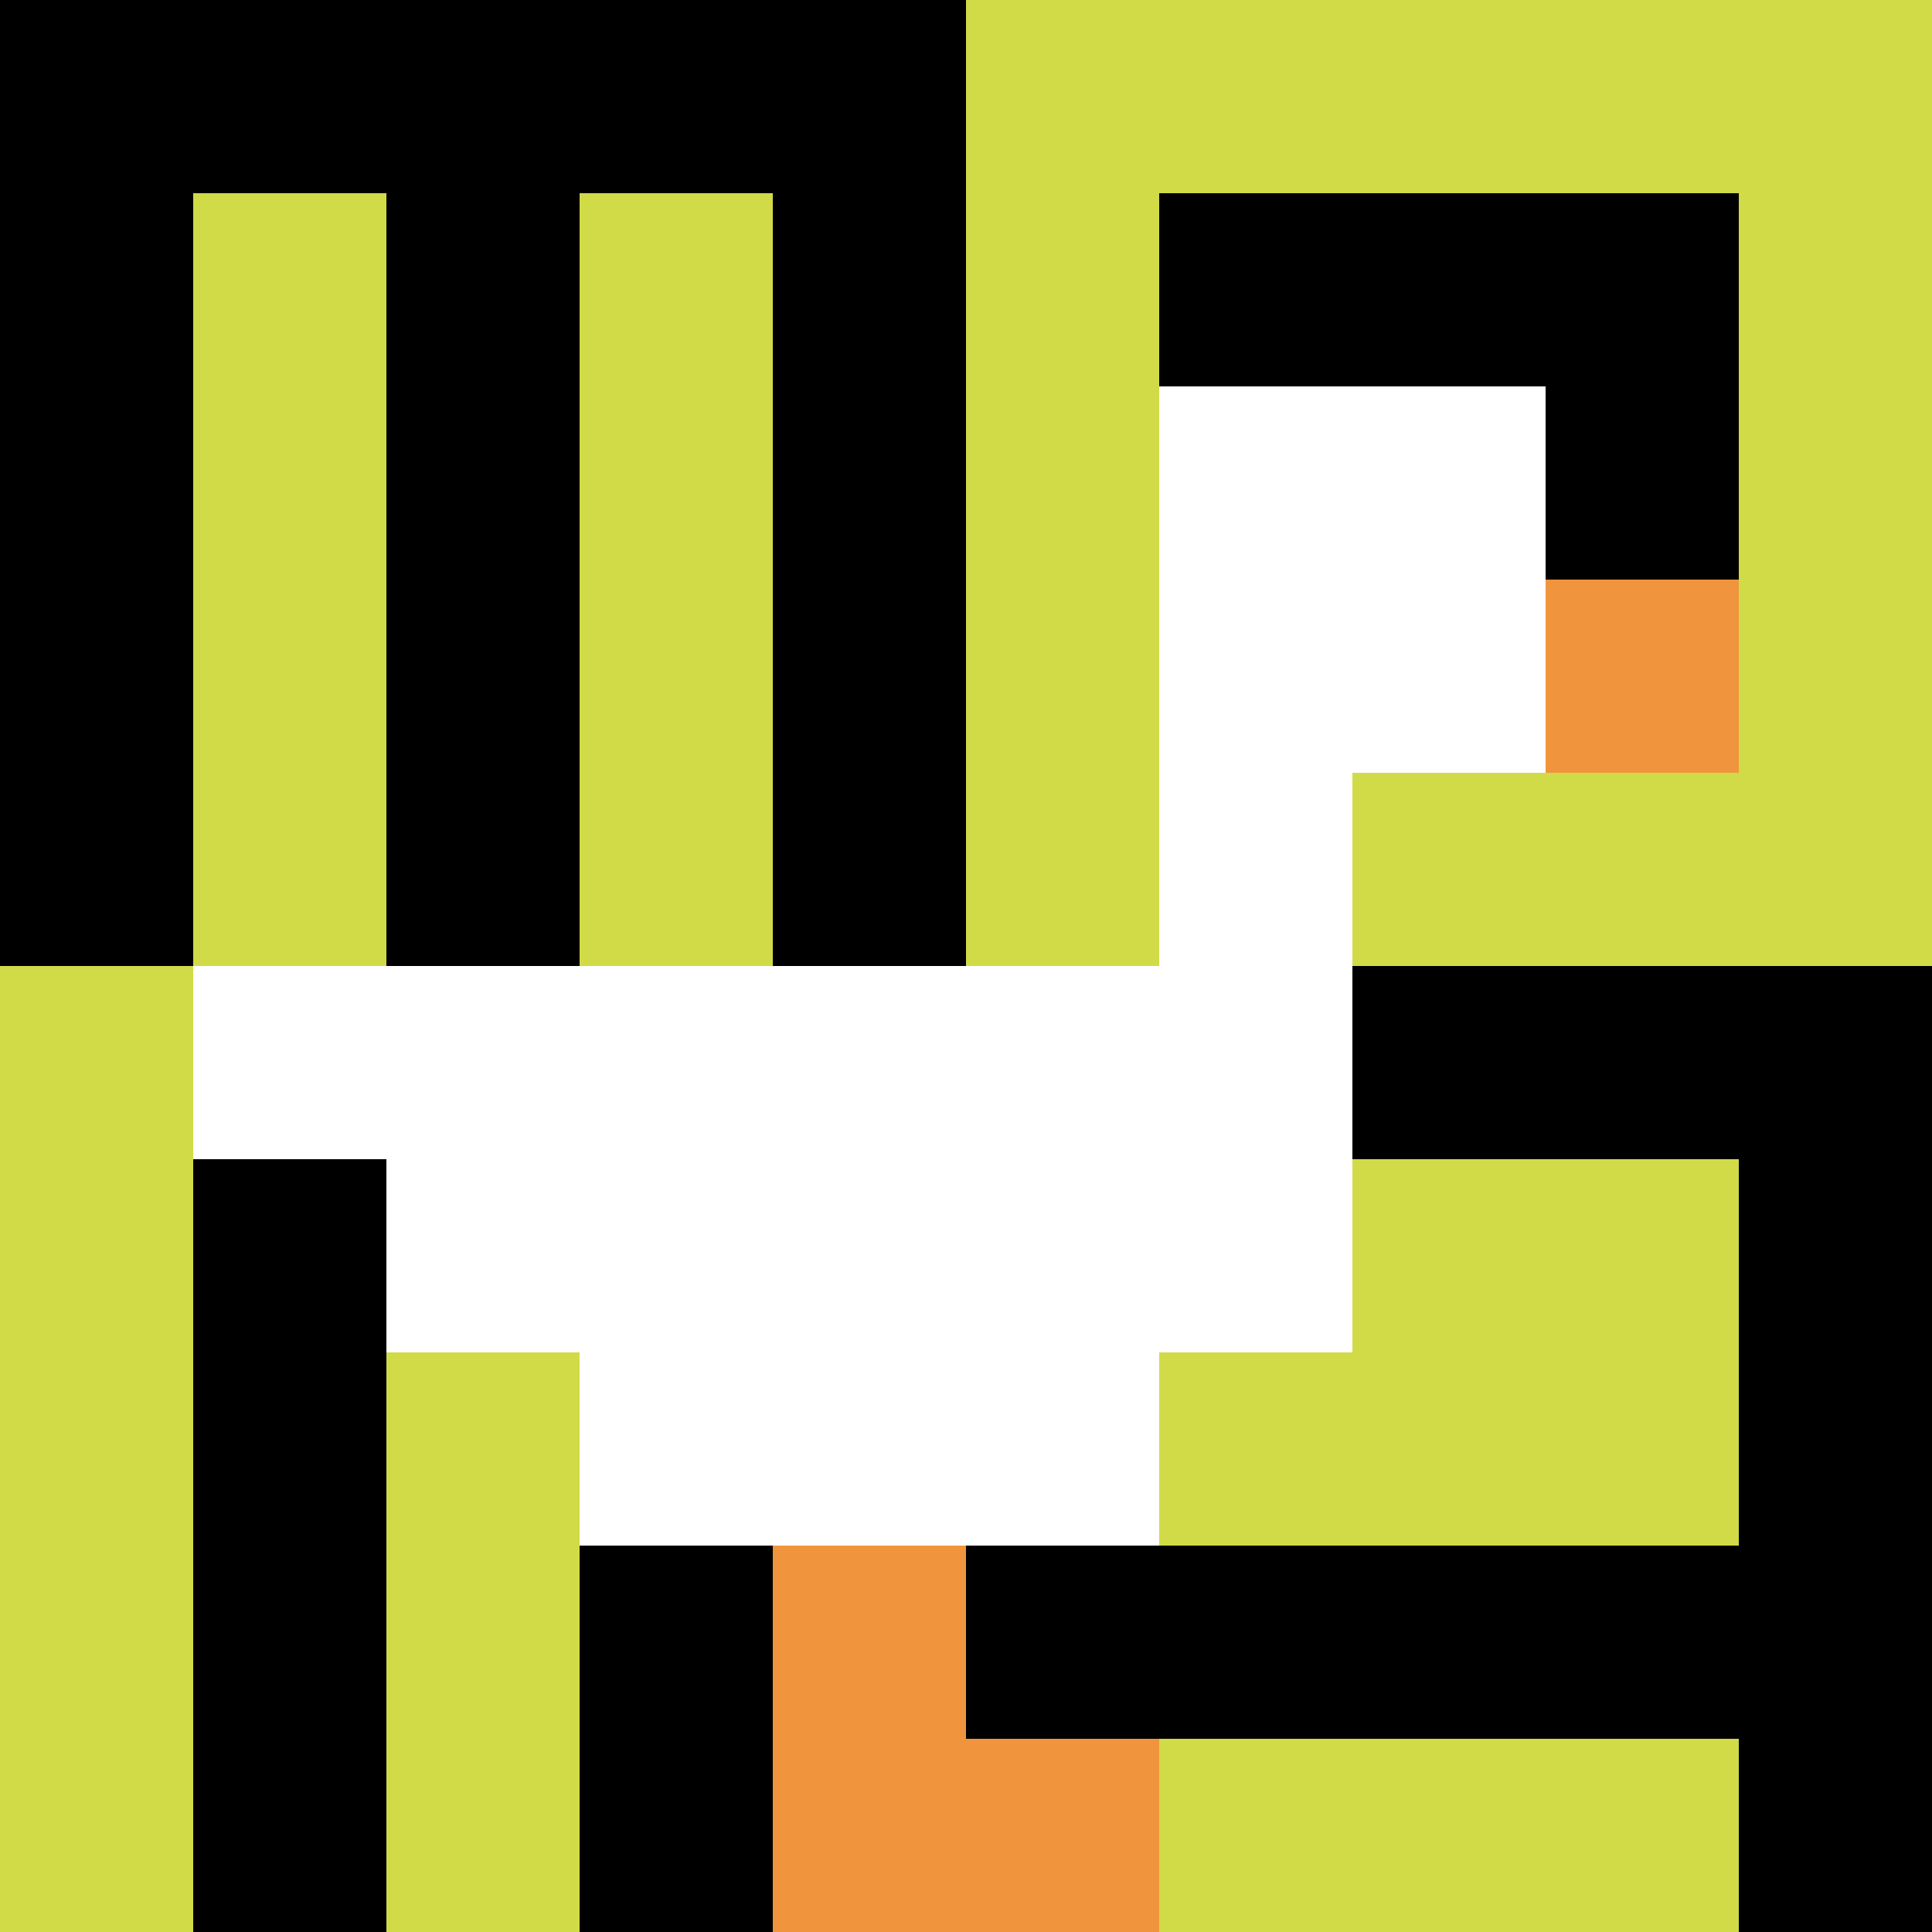
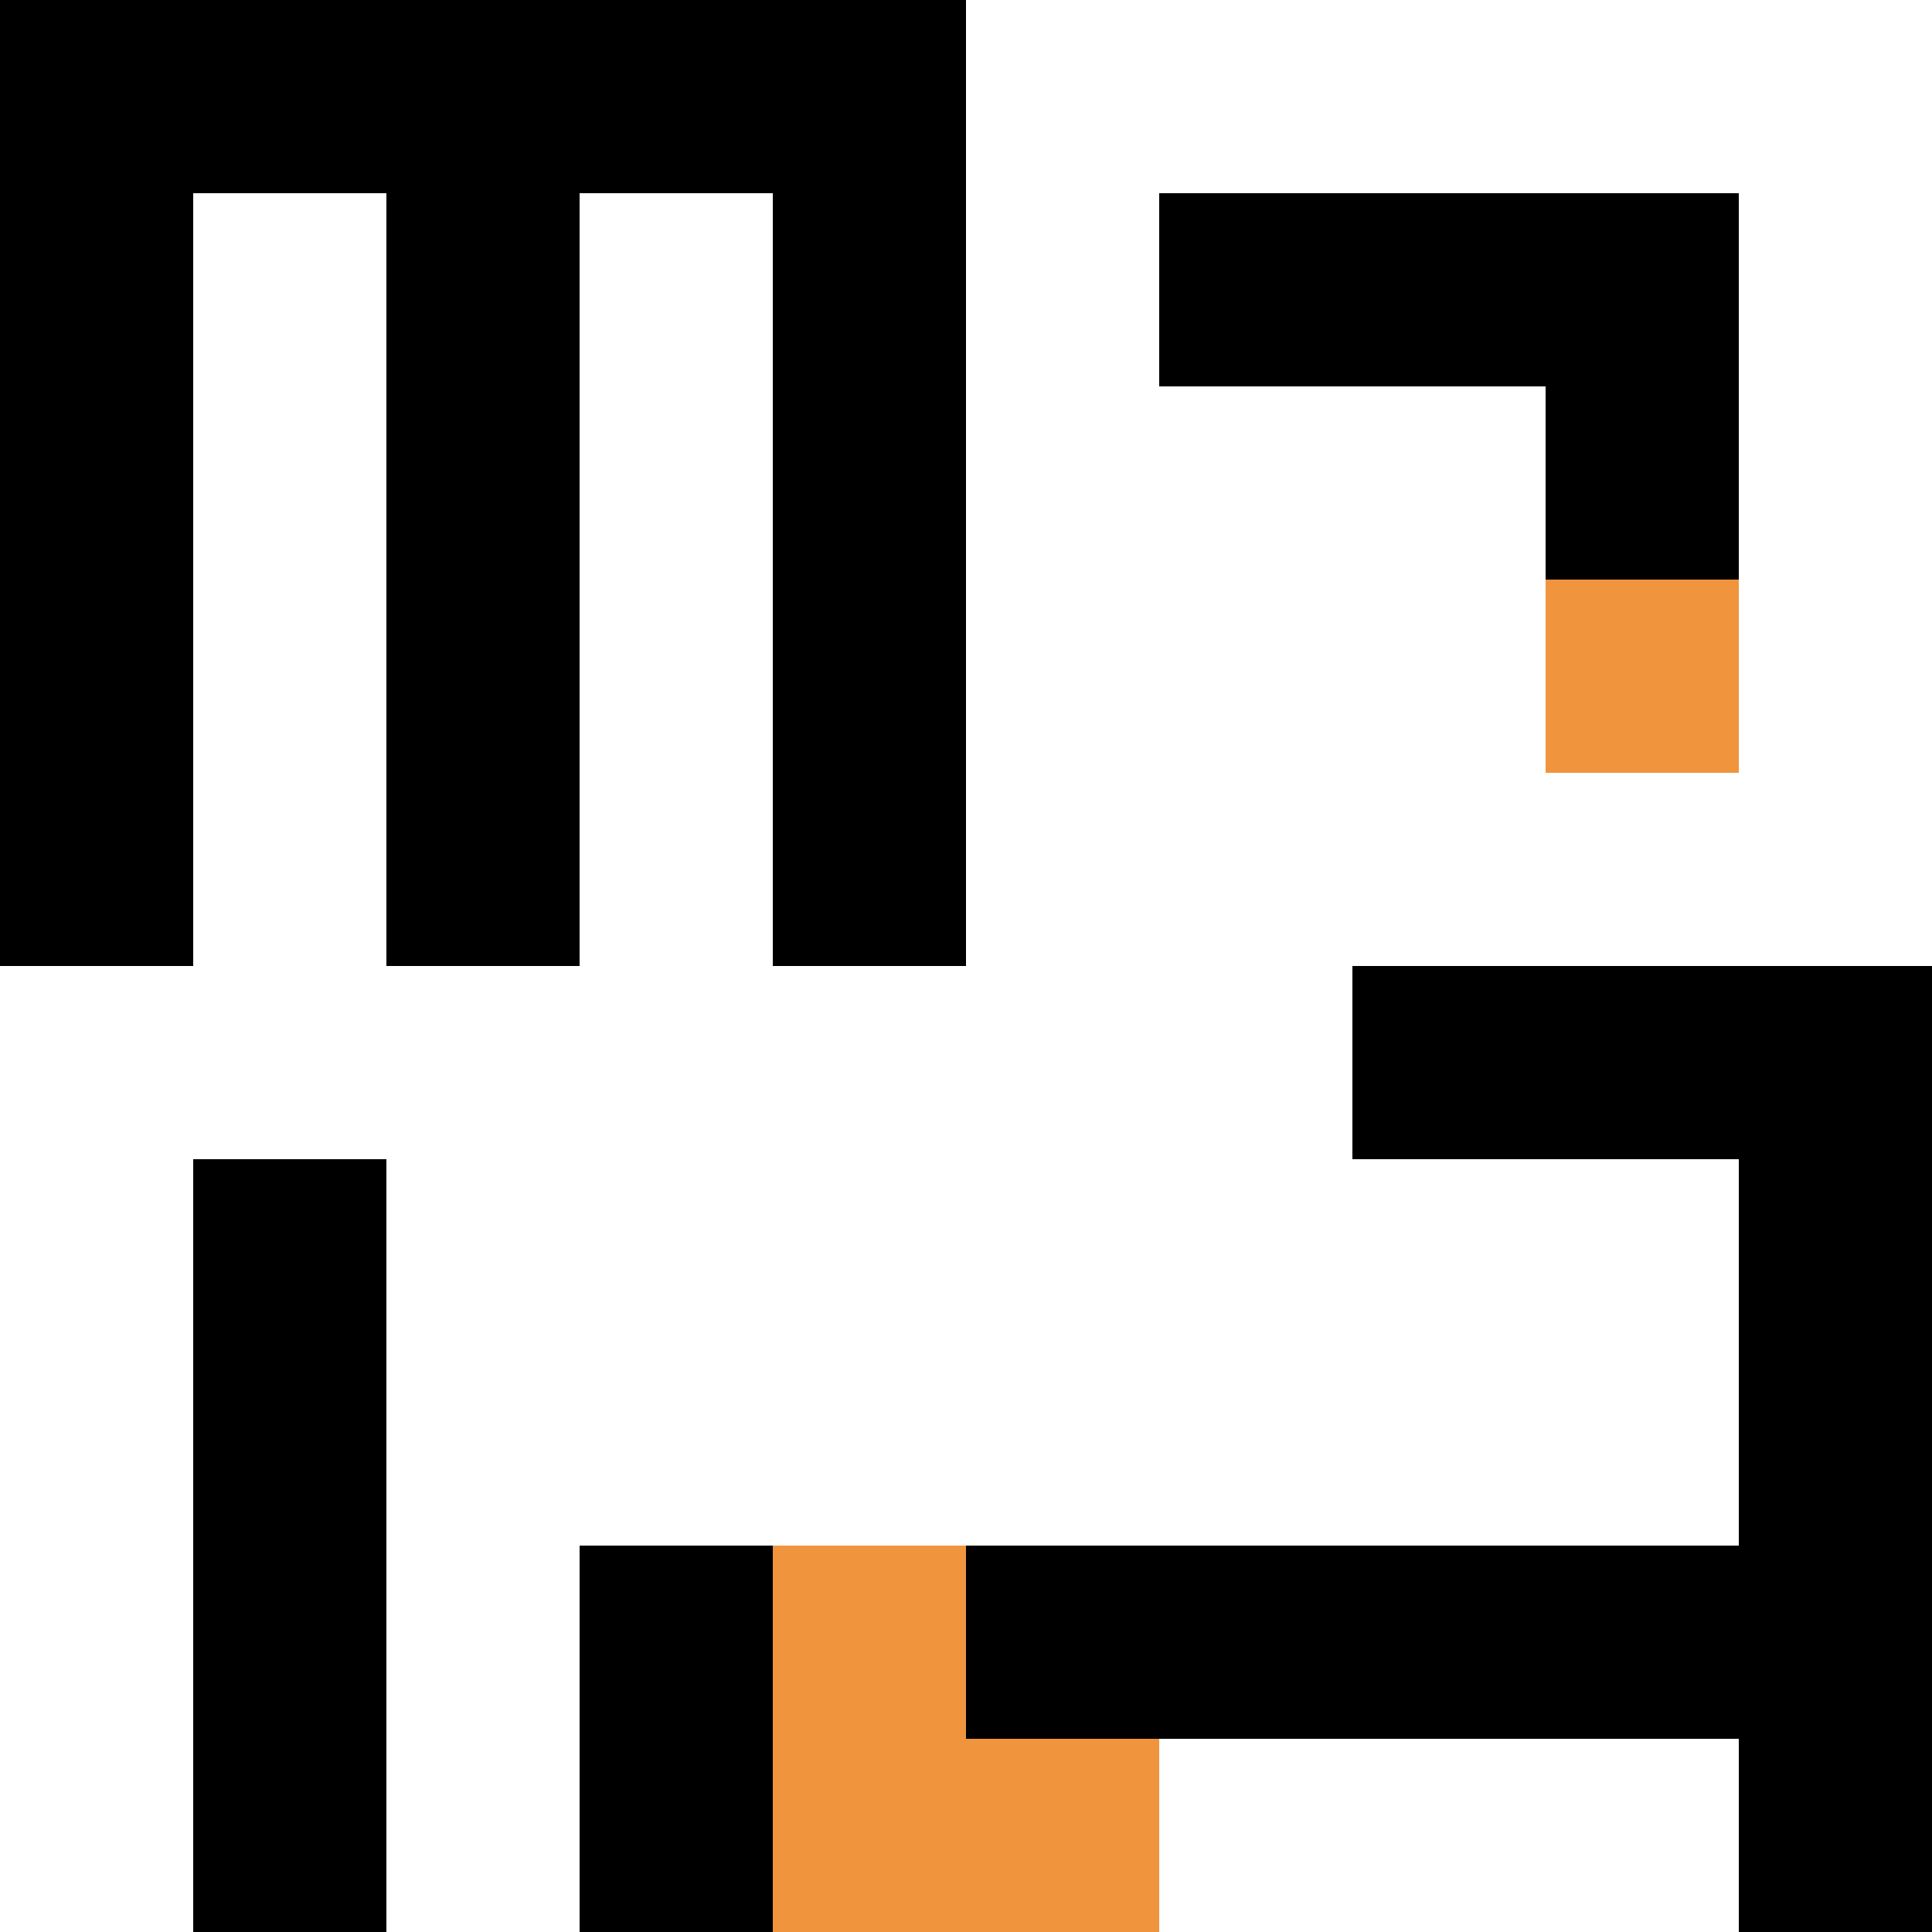
<svg xmlns="http://www.w3.org/2000/svg" version="1.1" width="840" height="840">
  <title>'goose-pfp-268504' by Dmitri Cherniak</title>
  <desc>seed=268504
backgroundColor=#ffffff
padding=20
innerPadding=0
timeout=500
dimension=1
border=false
Save=function(){return n.handleSave()}
frame=395

Rendered at Thu Oct 05 2023 16:35:22 GMT+0800 (中国标准时间)
Generated in &lt;1ms
</desc>
  <defs />
  <rect width="100%" height="100%" fill="#ffffff" />
  <g>
    <g id="0-0">
-       <rect x="0" y="0" height="840" width="840" fill="#D1DB47" />
      <g>
        <rect id="0-0-0-0-5-1" x="0" y="0" width="420" height="84" fill="#000000" />
        <rect id="0-0-0-0-1-5" x="0" y="0" width="84" height="420" fill="#000000" />
        <rect id="0-0-2-0-1-5" x="168" y="0" width="84" height="420" fill="#000000" />
        <rect id="0-0-4-0-1-5" x="336" y="0" width="84" height="420" fill="#000000" />
        <rect id="0-0-6-1-3-3" x="504" y="84" width="252" height="252" fill="#000000" />
        <rect id="0-0-1-6-1-4" x="84" y="504" width="84" height="336" fill="#000000" />
        <rect id="0-0-3-6-1-4" x="252" y="504" width="84" height="336" fill="#000000" />
        <rect id="0-0-5-5-5-1" x="420" y="420" width="420" height="84" fill="#000000" />
        <rect id="0-0-5-8-5-1" x="420" y="672" width="420" height="84" fill="#000000" />
        <rect id="0-0-5-5-1-5" x="420" y="420" width="84" height="420" fill="#000000" />
        <rect id="0-0-9-5-1-5" x="756" y="420" width="84" height="420" fill="#000000" />
      </g>
      <g>
        <rect id="0-0-6-2-2-2" x="504" y="168" width="168" height="168" fill="#ffffff" />
        <rect id="0-0-6-2-1-4" x="504" y="168" width="84" height="336" fill="#ffffff" />
        <rect id="0-0-1-5-5-1" x="84" y="420" width="420" height="84" fill="#ffffff" />
-         <rect id="0-0-2-5-5-2" x="168" y="420" width="420" height="168" fill="#ffffff" />
        <rect id="0-0-3-5-3-3" x="252" y="420" width="252" height="252" fill="#ffffff" />
        <rect id="0-0-8-3-1-1" x="672" y="252" width="84" height="84" fill="#F0943E" />
        <rect id="0-0-4-8-1-2" x="336" y="672" width="84" height="168" fill="#F0943E" />
        <rect id="0-0-4-9-2-1" x="336" y="756" width="168" height="84" fill="#F0943E" />
      </g>
      <rect x="0" y="0" stroke="white" stroke-width="0" height="840" width="840" fill="none" />
    </g>
  </g>
</svg>